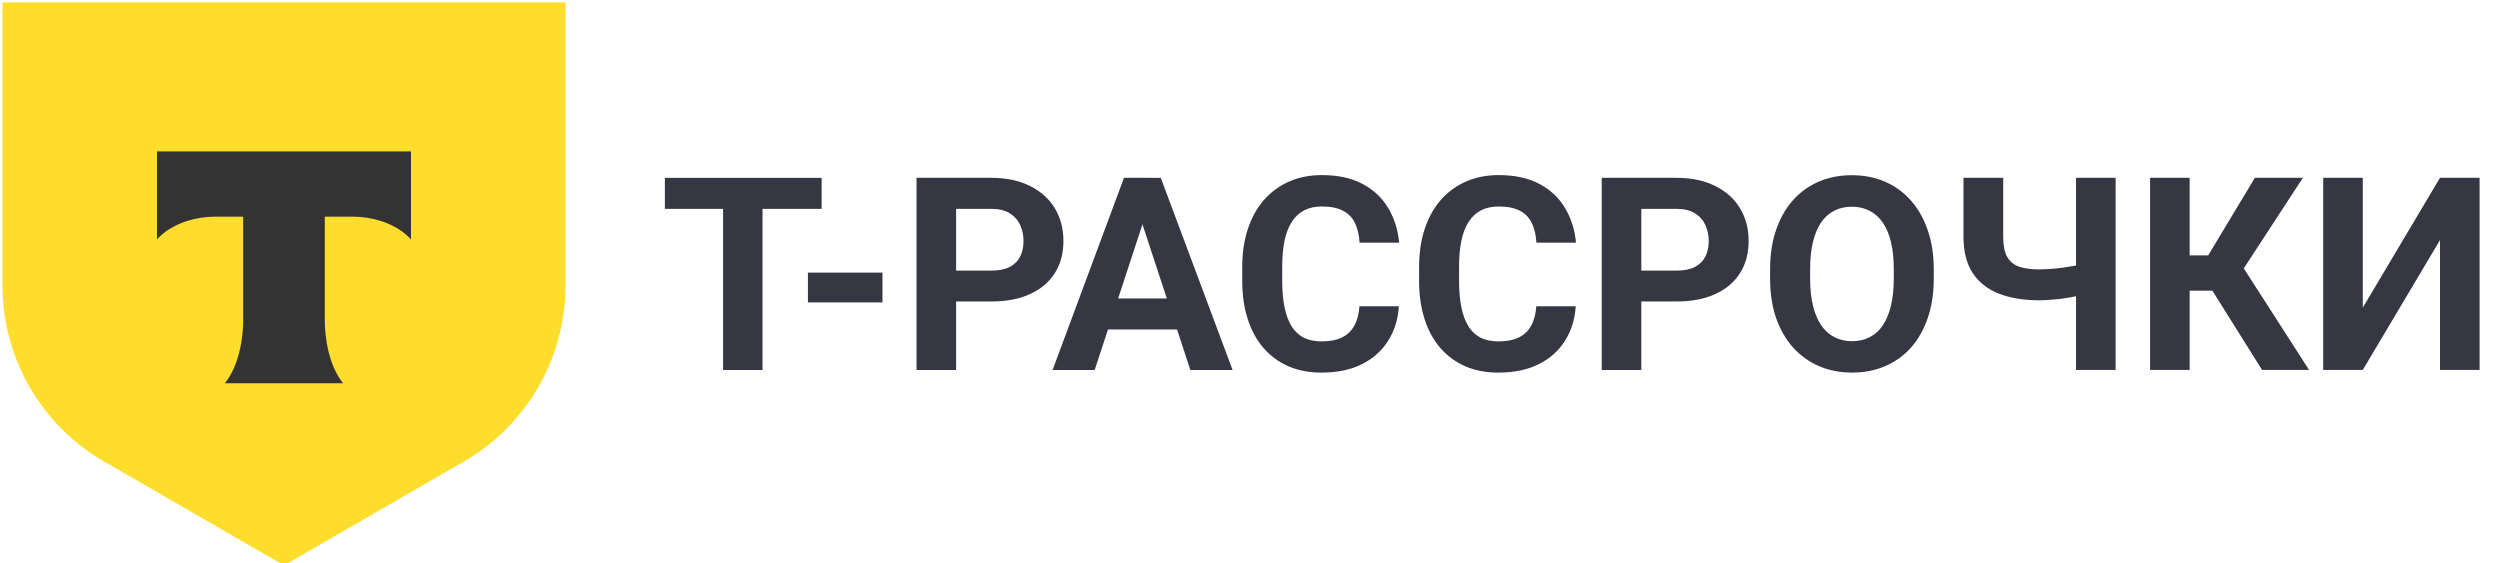
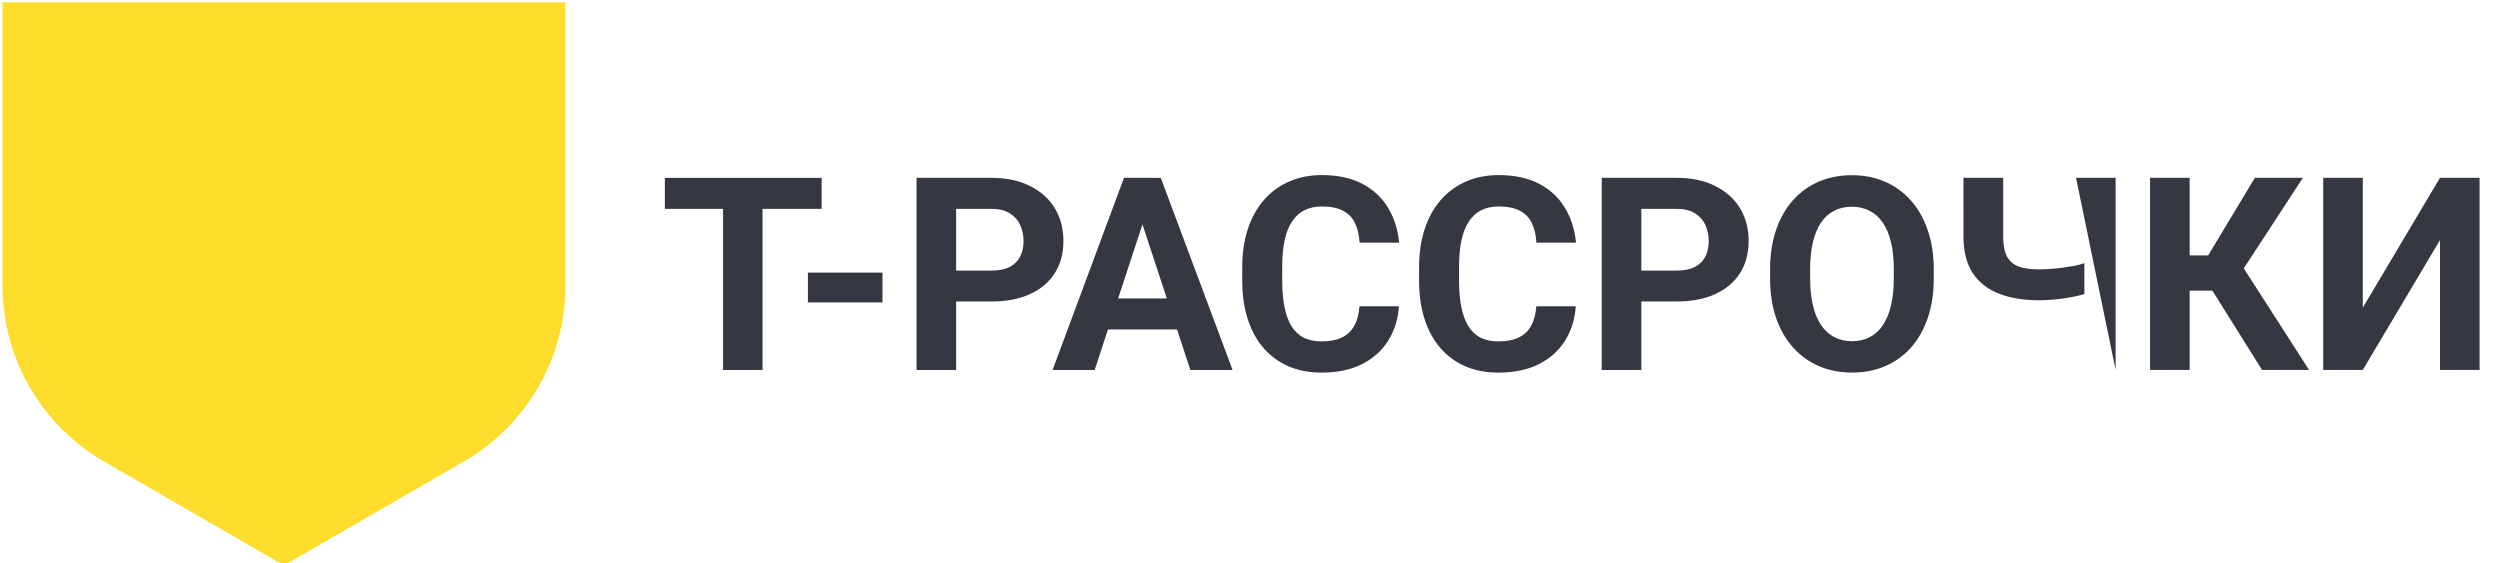
<svg xmlns="http://www.w3.org/2000/svg" xmlns:ns1="http://sodipodi.sourceforge.net/DTD/sodipodi-0.dtd" xmlns:ns2="http://www.inkscape.org/namespaces/inkscape" width="111" height="25" viewBox="0 0 111 25" version="1.1" id="svg4" ns1:docname="t_rassrochka.svg" style="fill:none" ns2:version="0.92.4 (5da689c313, 2019-01-14)">
  <defs id="defs8" />
  <ns1:namedview pagecolor="#ffffff" bordercolor="#666666" borderopacity="1" objecttolerance="10" gridtolerance="10" guidetolerance="10" ns2:pageopacity="0" ns2:pageshadow="2" ns2:window-width="1920" ns2:window-height="1027" id="namedview6" showgrid="false" ns2:zoom="4.6790123" ns2:cx="40.5" ns2:cy="5" ns2:window-x="1912" ns2:window-y="-8" ns2:window-maximized="1" ns2:current-layer="svg4" />
-   <path d="m 33.856,7.896 v 8.531 h -1.752 v -8.531 z m 2.625,0 v 1.377 h -6.961 v -1.377 z m 2.701,4.207 v 1.324 h -3.311 v -1.324 z m 4.834,1.283 h -2.174 v -1.371 h 2.174 c 0.336,0 0.609,-0.055 0.82,-0.164 0.211,-0.113 0.365,-0.27 0.463,-0.469 0.098,-0.199 0.146,-0.424 0.146,-0.674 0,-0.254 -0.049,-0.49 -0.146,-0.709 -0.098,-0.219 -0.252,-0.395 -0.463,-0.527 -0.211,-0.133 -0.484,-0.199 -0.82,-0.199 h -1.564 v 7.154 h -1.758 v -8.531 h 3.322 c 0.668,0 1.24,0.121 1.717,0.363 0.48,0.238 0.848,0.568 1.102,0.99 0.254,0.422 0.381,0.904 0.381,1.447 0,0.551 -0.127,1.027 -0.381,1.43 -0.254,0.402 -0.621,0.713 -1.102,0.932 -0.476,0.219 -1.049,0.328 -1.717,0.328 z m 6.908,-4.031 -2.32,7.072 h -1.869 l 3.17,-8.531 h 1.19 z m 1.928,7.072 -2.326,-7.072 -0.188,-1.459 h 1.201 l 3.188,8.531 z m -0.105,-3.176 v 1.377 h -4.506 v -1.377 z m 7.611,0.346 h 1.752 c -0.035,0.574 -0.193,1.084 -0.475,1.529 -0.277,0.445 -0.666,0.793 -1.166,1.043 -0.496,0.25 -1.094,0.375 -1.793,0.375 -0.547,0 -1.037,-0.094 -1.471,-0.281 -0.434,-0.191 -0.805,-0.465 -1.113,-0.82 -0.305,-0.355 -0.537,-0.785 -0.697,-1.289 -0.16,-0.504 -0.24,-1.068 -0.24,-1.693 v -0.592 c 0,-0.625 0.082,-1.189 0.246,-1.693 0.168,-0.508 0.406,-0.939 0.715,-1.295 0.312,-0.355 0.686,-0.629 1.119,-0.82 0.434,-0.191 0.918,-0.287 1.453,-0.287 0.711,0 1.311,0.129 1.799,0.387 0.492,0.258 0.873,0.613 1.143,1.066 0.273,0.453 0.438,0.969 0.492,1.547 h -1.758 c -0.019,-0.344 -0.088,-0.635 -0.205,-0.873 -0.117,-0.242 -0.295,-0.424 -0.533,-0.545 -0.234,-0.125 -0.547,-0.188 -0.938,-0.188 -0.293,0 -0.549,0.055 -0.768,0.164 -0.219,0.109 -0.402,0.275 -0.551,0.498 -0.148,0.223 -0.26,0.504 -0.334,0.844 -0.07,0.336 -0.105,0.73 -0.105,1.184 v 0.604 c 0,0.441 0.033,0.83 0.1,1.166 0.066,0.332 0.168,0.613 0.305,0.844 0.141,0.227 0.32,0.398 0.539,0.516 0.223,0.113 0.49,0.17 0.803,0.17 0.367,0 0.67,-0.059 0.908,-0.176 0.238,-0.117 0.42,-0.291 0.545,-0.521 0.129,-0.23 0.205,-0.518 0.229,-0.861 z m 7.852,0 h 1.752 c -0.035,0.574 -0.193,1.084 -0.475,1.529 -0.277,0.445 -0.666,0.793 -1.166,1.043 -0.496,0.25 -1.094,0.375 -1.793,0.375 -0.547,0 -1.037,-0.094 -1.471,-0.281 -0.433,-0.191 -0.805,-0.465 -1.113,-0.82 -0.305,-0.355 -0.537,-0.785 -0.697,-1.289 -0.16,-0.504 -0.24,-1.068 -0.24,-1.693 v -0.592 c 0,-0.625 0.082,-1.189 0.246,-1.693 0.168,-0.508 0.406,-0.939 0.715,-1.295 0.312,-0.355 0.685,-0.629 1.119,-0.82 0.434,-0.191 0.918,-0.287 1.453,-0.287 0.711,0 1.31,0.129 1.799,0.387 0.492,0.258 0.873,0.613 1.143,1.066 0.273,0.453 0.438,0.969 0.492,1.547 h -1.758 c -0.019,-0.344 -0.088,-0.635 -0.205,-0.873 -0.117,-0.242 -0.295,-0.424 -0.533,-0.545 -0.234,-0.125 -0.547,-0.188 -0.938,-0.188 -0.293,0 -0.549,0.055 -0.768,0.164 -0.219,0.109 -0.402,0.275 -0.551,0.498 -0.148,0.223 -0.26,0.504 -0.334,0.844 -0.07,0.336 -0.105,0.73 -0.105,1.184 v 0.604 c 0,0.441 0.033,0.83 0.1,1.166 0.066,0.332 0.168,0.613 0.305,0.844 0.141,0.227 0.32,0.398 0.539,0.516 0.223,0.113 0.49,0.17 0.803,0.17 0.367,0 0.67,-0.059 0.908,-0.176 0.238,-0.117 0.42,-0.291 0.545,-0.521 0.129,-0.23 0.205,-0.518 0.229,-0.861 z m 6.229,-0.211 h -2.174 v -1.371 h 2.174 c 0.336,0 0.609,-0.055 0.82,-0.164 0.211,-0.113 0.365,-0.27 0.463,-0.469 0.098,-0.199 0.146,-0.424 0.146,-0.674 0,-0.254 -0.049,-0.49 -0.146,-0.709 -0.098,-0.219 -0.252,-0.395 -0.463,-0.527 -0.211,-0.133 -0.484,-0.199 -0.82,-0.199 h -1.564 v 7.154 h -1.758 v -8.531 h 3.322 c 0.668,0 1.24,0.121 1.717,0.363 0.48,0.238 0.848,0.568 1.102,0.99 0.254,0.422 0.381,0.904 0.381,1.447 0,0.551 -0.127,1.027 -0.381,1.43 -0.254,0.402 -0.621,0.713 -1.102,0.932 -0.477,0.219 -1.049,0.328 -1.717,0.328 z m 11.42,-1.424 v 0.404 c 0,0.648 -0.088,1.23 -0.264,1.746 -0.176,0.516 -0.424,0.955 -0.744,1.318 -0.32,0.359 -0.703,0.635 -1.148,0.826 -0.441,0.191 -0.932,0.287 -1.471,0.287 -0.535,0 -1.025,-0.096 -1.471,-0.287 -0.441,-0.191 -0.824,-0.467 -1.149,-0.826 -0.324,-0.363 -0.576,-0.803 -0.756,-1.318 -0.176,-0.516 -0.264,-1.098 -0.264,-1.746 v -0.404 c 0,-0.652 0.088,-1.234 0.264,-1.746 0.176,-0.516 0.424,-0.955 0.744,-1.318 0.324,-0.363 0.707,-0.641 1.149,-0.832 0.445,-0.191 0.935,-0.287 1.471,-0.287 0.539,0 1.029,0.096 1.471,0.287 0.445,0.191 0.828,0.469 1.148,0.832 0.324,0.363 0.574,0.803 0.75,1.318 0.18,0.512 0.27,1.094 0.27,1.746 z m -1.775,0.404 v -0.416 c 0,-0.453 -0.041,-0.852 -0.123,-1.195 -0.082,-0.344 -0.203,-0.633 -0.363,-0.867 -0.16,-0.234 -0.355,-0.41 -0.586,-0.527 -0.231,-0.121 -0.494,-0.182 -0.791,-0.182 -0.297,0 -0.561,0.061 -0.791,0.182 -0.227,0.117 -0.42,0.293 -0.58,0.527 -0.156,0.234 -0.275,0.523 -0.357,0.867 -0.082,0.344 -0.123,0.742 -0.123,1.195 v 0.416 c 0,0.449 0.041,0.848 0.123,1.195 0.082,0.344 0.203,0.635 0.363,0.873 0.16,0.234 0.355,0.412 0.586,0.533 0.23,0.121 0.494,0.182 0.791,0.182 0.297,0 0.56,-0.061 0.791,-0.182 0.231,-0.121 0.424,-0.299 0.58,-0.533 0.156,-0.238 0.275,-0.529 0.357,-0.873 0.082,-0.348 0.123,-0.746 0.123,-1.195 z m 3.094,-4.471 h 1.764 v 2.619 c 0,0.375 0.057,0.668 0.17,0.879 0.117,0.211 0.293,0.359 0.527,0.445 0.238,0.082 0.533,0.123 0.885,0.123 0.133,0 0.289,-0.006 0.469,-0.018 0.184,-0.012 0.371,-0.029 0.562,-0.053 0.191,-0.027 0.375,-0.057 0.551,-0.088 0.176,-0.035 0.322,-0.074 0.44,-0.117 v 1.371 c -0.117,0.039 -0.264,0.076 -0.44,0.111 -0.176,0.035 -0.359,0.066 -0.551,0.094 -0.191,0.023 -0.379,0.041 -0.562,0.053 -0.18,0.012 -0.336,0.018 -0.469,0.018 -0.68,0 -1.27,-0.098 -1.77,-0.293 -0.5,-0.195 -0.889,-0.5 -1.166,-0.914 -0.273,-0.418 -0.41,-0.955 -0.41,-1.611 z m 4.998,0 h 1.758 v 8.531 h -1.758 z m 5.045,0 v 8.531 h -1.758 v -8.531 z m 5.027,0 -3.269,5.01 h -2.15 l -0.223,-1.564 h 1.436 l 2.074,-3.445 z m -1.811,8.531 -2.391,-3.814 1.219,-1.254 3.258,5.068 z m 4.471,-2.766 3.428,-5.766 h 1.758 v 8.531 h -1.758 v -5.766 l -3.428,5.766 h -1.758 v -8.531 h 1.758 z" id="path2" ns2:connector-curvature="0" style="fill:#353743" />
+   <path d="m 33.856,7.896 v 8.531 h -1.752 v -8.531 z m 2.625,0 v 1.377 h -6.961 v -1.377 z m 2.701,4.207 v 1.324 h -3.311 v -1.324 z m 4.834,1.283 h -2.174 v -1.371 h 2.174 c 0.336,0 0.609,-0.055 0.82,-0.164 0.211,-0.113 0.365,-0.27 0.463,-0.469 0.098,-0.199 0.146,-0.424 0.146,-0.674 0,-0.254 -0.049,-0.49 -0.146,-0.709 -0.098,-0.219 -0.252,-0.395 -0.463,-0.527 -0.211,-0.133 -0.484,-0.199 -0.82,-0.199 h -1.564 v 7.154 h -1.758 v -8.531 h 3.322 c 0.668,0 1.24,0.121 1.717,0.363 0.48,0.238 0.848,0.568 1.102,0.99 0.254,0.422 0.381,0.904 0.381,1.447 0,0.551 -0.127,1.027 -0.381,1.43 -0.254,0.402 -0.621,0.713 -1.102,0.932 -0.476,0.219 -1.049,0.328 -1.717,0.328 z m 6.908,-4.031 -2.32,7.072 h -1.869 l 3.17,-8.531 h 1.19 z m 1.928,7.072 -2.326,-7.072 -0.188,-1.459 h 1.201 l 3.188,8.531 z m -0.105,-3.176 v 1.377 h -4.506 v -1.377 z m 7.611,0.346 h 1.752 c -0.035,0.574 -0.193,1.084 -0.475,1.529 -0.277,0.445 -0.666,0.793 -1.166,1.043 -0.496,0.25 -1.094,0.375 -1.793,0.375 -0.547,0 -1.037,-0.094 -1.471,-0.281 -0.434,-0.191 -0.805,-0.465 -1.113,-0.82 -0.305,-0.355 -0.537,-0.785 -0.697,-1.289 -0.16,-0.504 -0.24,-1.068 -0.24,-1.693 v -0.592 c 0,-0.625 0.082,-1.189 0.246,-1.693 0.168,-0.508 0.406,-0.939 0.715,-1.295 0.312,-0.355 0.686,-0.629 1.119,-0.82 0.434,-0.191 0.918,-0.287 1.453,-0.287 0.711,0 1.311,0.129 1.799,0.387 0.492,0.258 0.873,0.613 1.143,1.066 0.273,0.453 0.438,0.969 0.492,1.547 h -1.758 c -0.019,-0.344 -0.088,-0.635 -0.205,-0.873 -0.117,-0.242 -0.295,-0.424 -0.533,-0.545 -0.234,-0.125 -0.547,-0.188 -0.938,-0.188 -0.293,0 -0.549,0.055 -0.768,0.164 -0.219,0.109 -0.402,0.275 -0.551,0.498 -0.148,0.223 -0.26,0.504 -0.334,0.844 -0.07,0.336 -0.105,0.73 -0.105,1.184 v 0.604 c 0,0.441 0.033,0.83 0.1,1.166 0.066,0.332 0.168,0.613 0.305,0.844 0.141,0.227 0.32,0.398 0.539,0.516 0.223,0.113 0.49,0.17 0.803,0.17 0.367,0 0.67,-0.059 0.908,-0.176 0.238,-0.117 0.42,-0.291 0.545,-0.521 0.129,-0.23 0.205,-0.518 0.229,-0.861 z m 7.852,0 h 1.752 c -0.035,0.574 -0.193,1.084 -0.475,1.529 -0.277,0.445 -0.666,0.793 -1.166,1.043 -0.496,0.25 -1.094,0.375 -1.793,0.375 -0.547,0 -1.037,-0.094 -1.471,-0.281 -0.433,-0.191 -0.805,-0.465 -1.113,-0.82 -0.305,-0.355 -0.537,-0.785 -0.697,-1.289 -0.16,-0.504 -0.24,-1.068 -0.24,-1.693 v -0.592 c 0,-0.625 0.082,-1.189 0.246,-1.693 0.168,-0.508 0.406,-0.939 0.715,-1.295 0.312,-0.355 0.685,-0.629 1.119,-0.82 0.434,-0.191 0.918,-0.287 1.453,-0.287 0.711,0 1.31,0.129 1.799,0.387 0.492,0.258 0.873,0.613 1.143,1.066 0.273,0.453 0.438,0.969 0.492,1.547 h -1.758 c -0.019,-0.344 -0.088,-0.635 -0.205,-0.873 -0.117,-0.242 -0.295,-0.424 -0.533,-0.545 -0.234,-0.125 -0.547,-0.188 -0.938,-0.188 -0.293,0 -0.549,0.055 -0.768,0.164 -0.219,0.109 -0.402,0.275 -0.551,0.498 -0.148,0.223 -0.26,0.504 -0.334,0.844 -0.07,0.336 -0.105,0.73 -0.105,1.184 v 0.604 c 0,0.441 0.033,0.83 0.1,1.166 0.066,0.332 0.168,0.613 0.305,0.844 0.141,0.227 0.32,0.398 0.539,0.516 0.223,0.113 0.49,0.17 0.803,0.17 0.367,0 0.67,-0.059 0.908,-0.176 0.238,-0.117 0.42,-0.291 0.545,-0.521 0.129,-0.23 0.205,-0.518 0.229,-0.861 z m 6.229,-0.211 h -2.174 v -1.371 h 2.174 c 0.336,0 0.609,-0.055 0.82,-0.164 0.211,-0.113 0.365,-0.27 0.463,-0.469 0.098,-0.199 0.146,-0.424 0.146,-0.674 0,-0.254 -0.049,-0.49 -0.146,-0.709 -0.098,-0.219 -0.252,-0.395 -0.463,-0.527 -0.211,-0.133 -0.484,-0.199 -0.82,-0.199 h -1.564 v 7.154 h -1.758 v -8.531 h 3.322 c 0.668,0 1.24,0.121 1.717,0.363 0.48,0.238 0.848,0.568 1.102,0.99 0.254,0.422 0.381,0.904 0.381,1.447 0,0.551 -0.127,1.027 -0.381,1.43 -0.254,0.402 -0.621,0.713 -1.102,0.932 -0.477,0.219 -1.049,0.328 -1.717,0.328 z m 11.42,-1.424 v 0.404 c 0,0.648 -0.088,1.23 -0.264,1.746 -0.176,0.516 -0.424,0.955 -0.744,1.318 -0.32,0.359 -0.703,0.635 -1.148,0.826 -0.441,0.191 -0.932,0.287 -1.471,0.287 -0.535,0 -1.025,-0.096 -1.471,-0.287 -0.441,-0.191 -0.824,-0.467 -1.149,-0.826 -0.324,-0.363 -0.576,-0.803 -0.756,-1.318 -0.176,-0.516 -0.264,-1.098 -0.264,-1.746 v -0.404 c 0,-0.652 0.088,-1.234 0.264,-1.746 0.176,-0.516 0.424,-0.955 0.744,-1.318 0.324,-0.363 0.707,-0.641 1.149,-0.832 0.445,-0.191 0.935,-0.287 1.471,-0.287 0.539,0 1.029,0.096 1.471,0.287 0.445,0.191 0.828,0.469 1.148,0.832 0.324,0.363 0.574,0.803 0.75,1.318 0.18,0.512 0.27,1.094 0.27,1.746 z m -1.775,0.404 v -0.416 c 0,-0.453 -0.041,-0.852 -0.123,-1.195 -0.082,-0.344 -0.203,-0.633 -0.363,-0.867 -0.16,-0.234 -0.355,-0.41 -0.586,-0.527 -0.231,-0.121 -0.494,-0.182 -0.791,-0.182 -0.297,0 -0.561,0.061 -0.791,0.182 -0.227,0.117 -0.42,0.293 -0.58,0.527 -0.156,0.234 -0.275,0.523 -0.357,0.867 -0.082,0.344 -0.123,0.742 -0.123,1.195 v 0.416 c 0,0.449 0.041,0.848 0.123,1.195 0.082,0.344 0.203,0.635 0.363,0.873 0.16,0.234 0.355,0.412 0.586,0.533 0.23,0.121 0.494,0.182 0.791,0.182 0.297,0 0.56,-0.061 0.791,-0.182 0.231,-0.121 0.424,-0.299 0.58,-0.533 0.156,-0.238 0.275,-0.529 0.357,-0.873 0.082,-0.348 0.123,-0.746 0.123,-1.195 z m 3.094,-4.471 h 1.764 v 2.619 c 0,0.375 0.057,0.668 0.17,0.879 0.117,0.211 0.293,0.359 0.527,0.445 0.238,0.082 0.533,0.123 0.885,0.123 0.133,0 0.289,-0.006 0.469,-0.018 0.184,-0.012 0.371,-0.029 0.562,-0.053 0.191,-0.027 0.375,-0.057 0.551,-0.088 0.176,-0.035 0.322,-0.074 0.44,-0.117 v 1.371 c -0.117,0.039 -0.264,0.076 -0.44,0.111 -0.176,0.035 -0.359,0.066 -0.551,0.094 -0.191,0.023 -0.379,0.041 -0.562,0.053 -0.18,0.012 -0.336,0.018 -0.469,0.018 -0.68,0 -1.27,-0.098 -1.77,-0.293 -0.5,-0.195 -0.889,-0.5 -1.166,-0.914 -0.273,-0.418 -0.41,-0.955 -0.41,-1.611 z m 4.998,0 h 1.758 v 8.531 z m 5.045,0 v 8.531 h -1.758 v -8.531 z m 5.027,0 -3.269,5.01 h -2.15 l -0.223,-1.564 h 1.436 l 2.074,-3.445 z m -1.811,8.531 -2.391,-3.814 1.219,-1.254 3.258,5.068 z m 4.471,-2.766 3.428,-5.766 h 1.758 v 8.531 h -1.758 v -5.766 l -3.428,5.766 h -1.758 v -8.531 h 1.758 z" id="path2" ns2:connector-curvature="0" style="fill:#353743" />
  <g style="fill:none" id="g26" transform="translate(0.109,0.104)">
    <path id="path12" d="m 0,0 h 25 v 12.573 c 0,3.223 -1.72,6.202 -4.511,7.813 L 12.5,25 4.511,20.387 C 1.719,18.775 0,15.796 0,12.573 Z" ns2:connector-curvature="0" style="fill:#ffdd2d" />
-     <path id="path14" d="M 6.861,6.618 V 10.528 C 7.396,9.924 8.368,9.516 9.48,9.516 h 1.208 v 4.546 c 0,1.209 -0.329,2.268 -0.816,2.85 H 15.127 C 14.64,16.329 14.312,15.272 14.312,14.064 V 9.516 h 1.208 c 1.112,0 2.084,0.409 2.619,1.013 V 6.618 Z" ns2:connector-curvature="0" style="clip-rule:evenodd;fill:#333333;fill-rule:evenodd" />
  </g>
</svg>